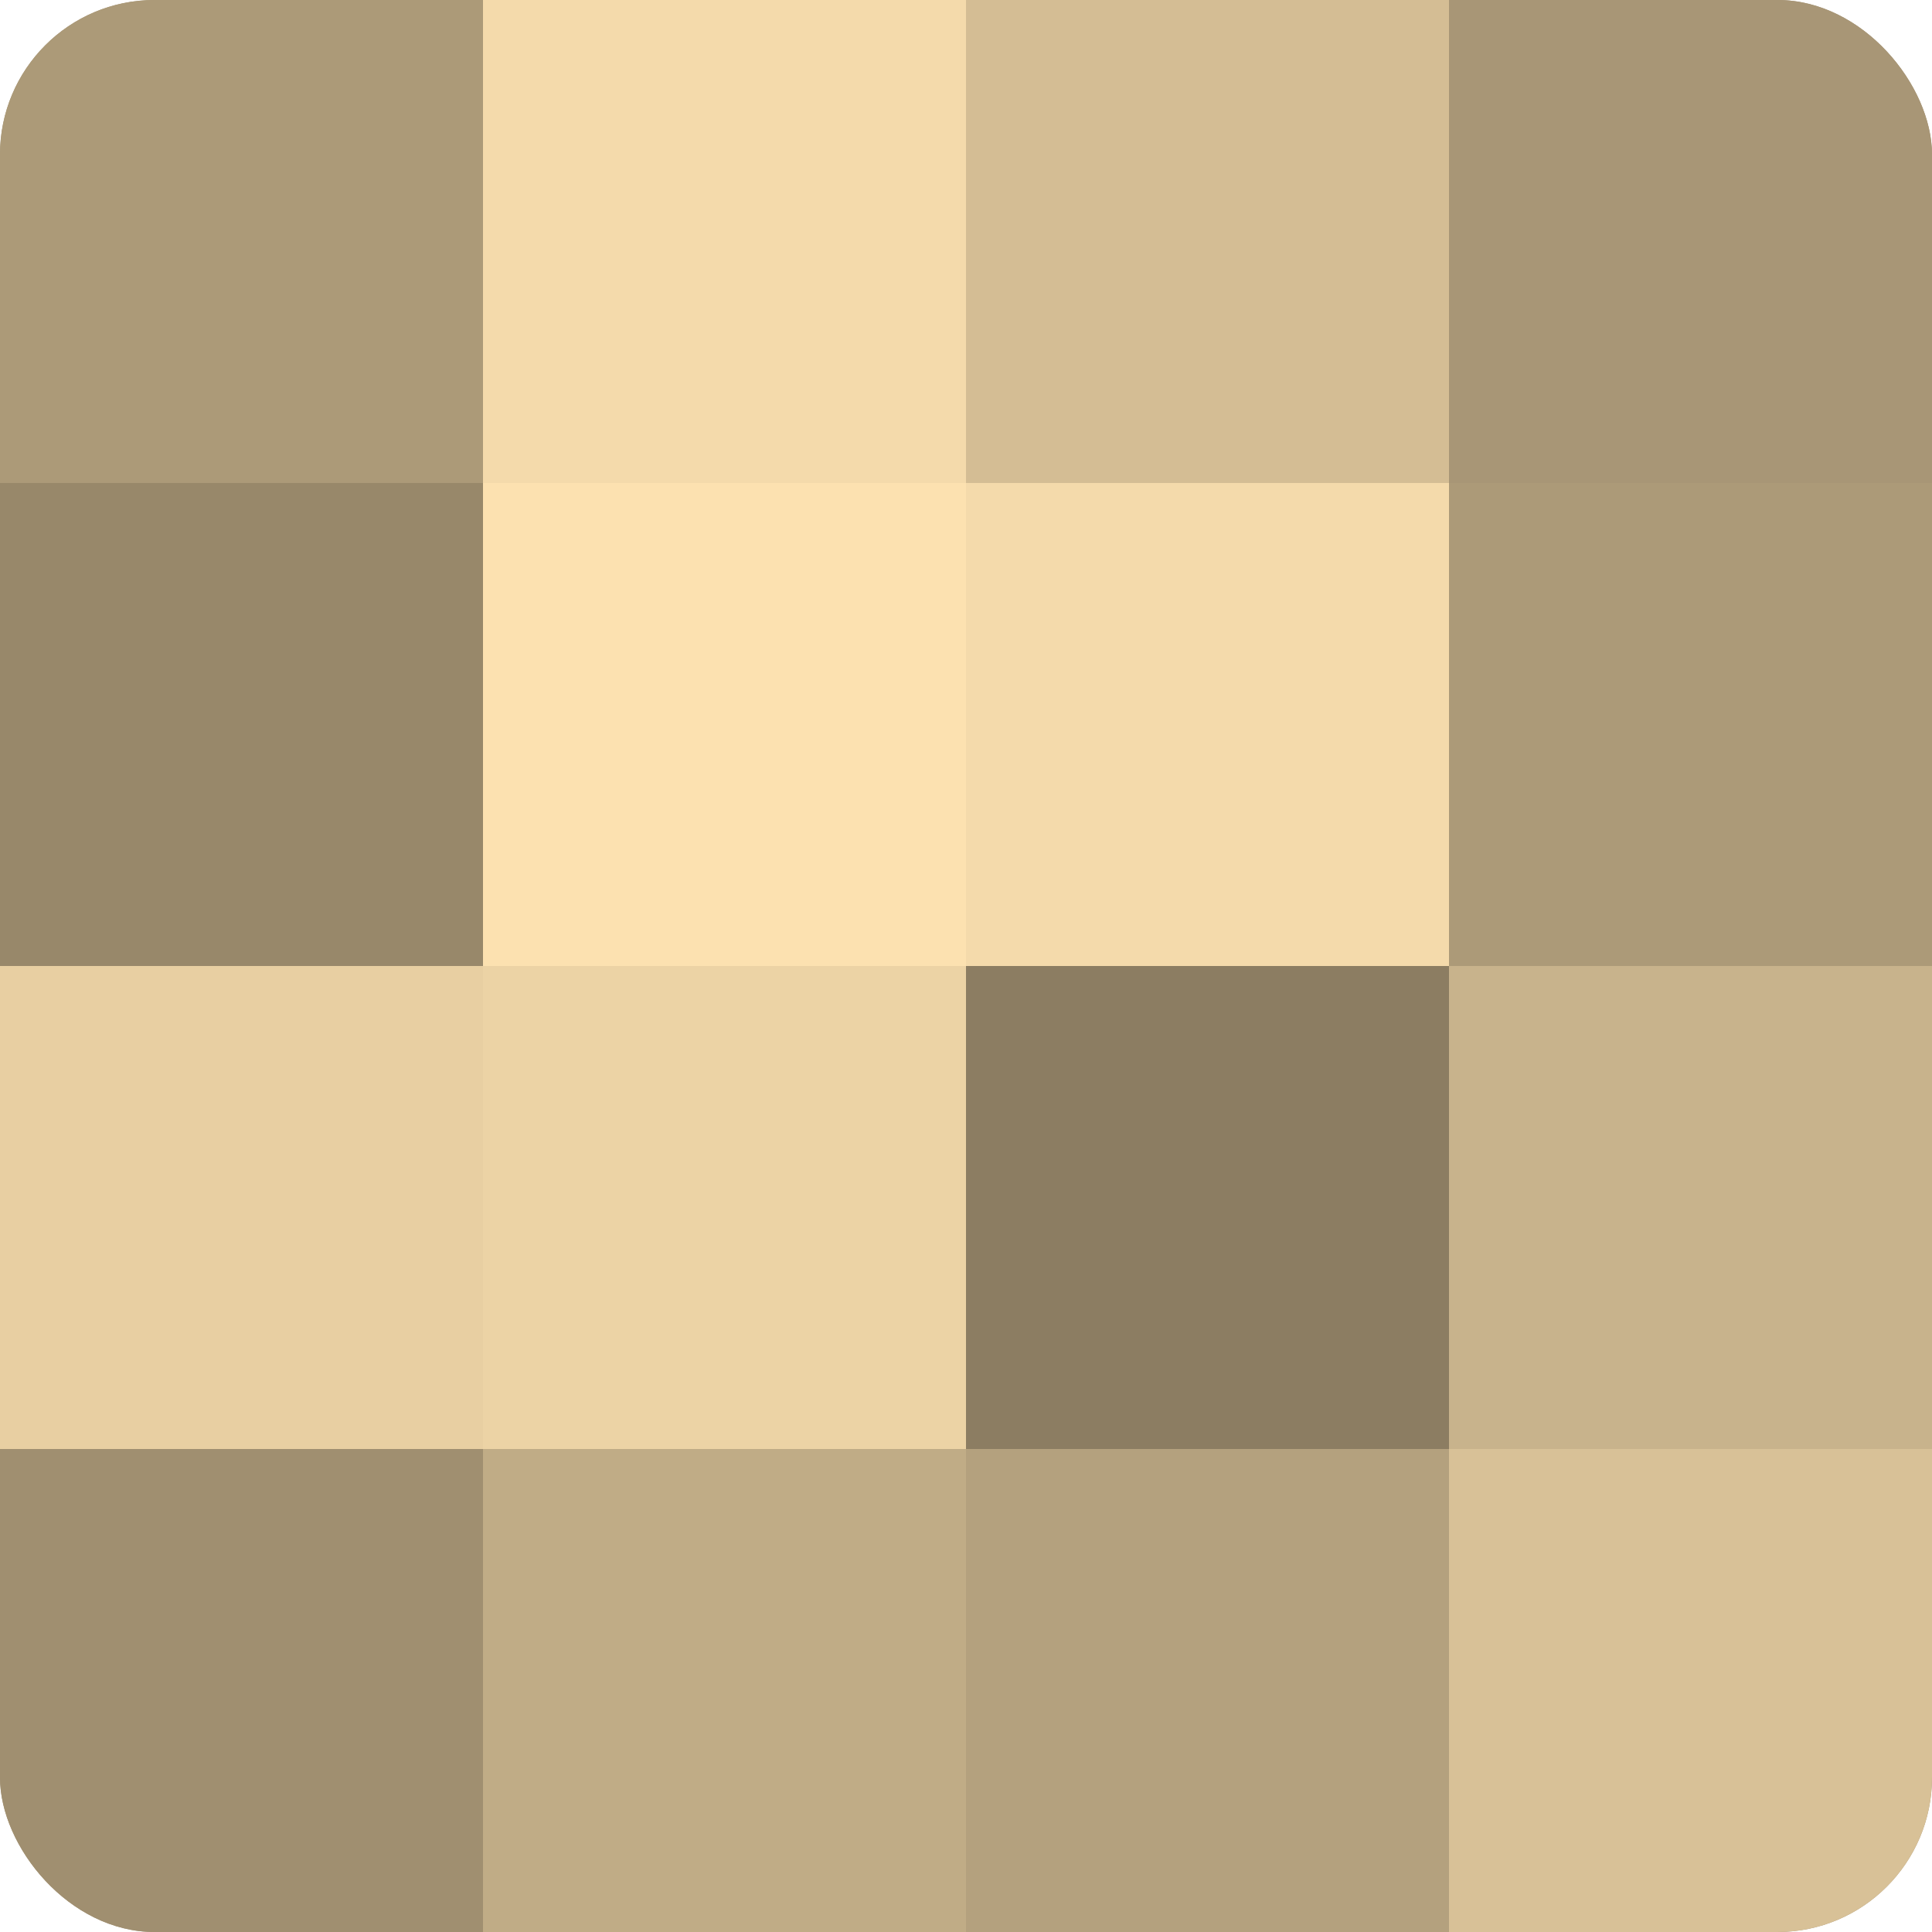
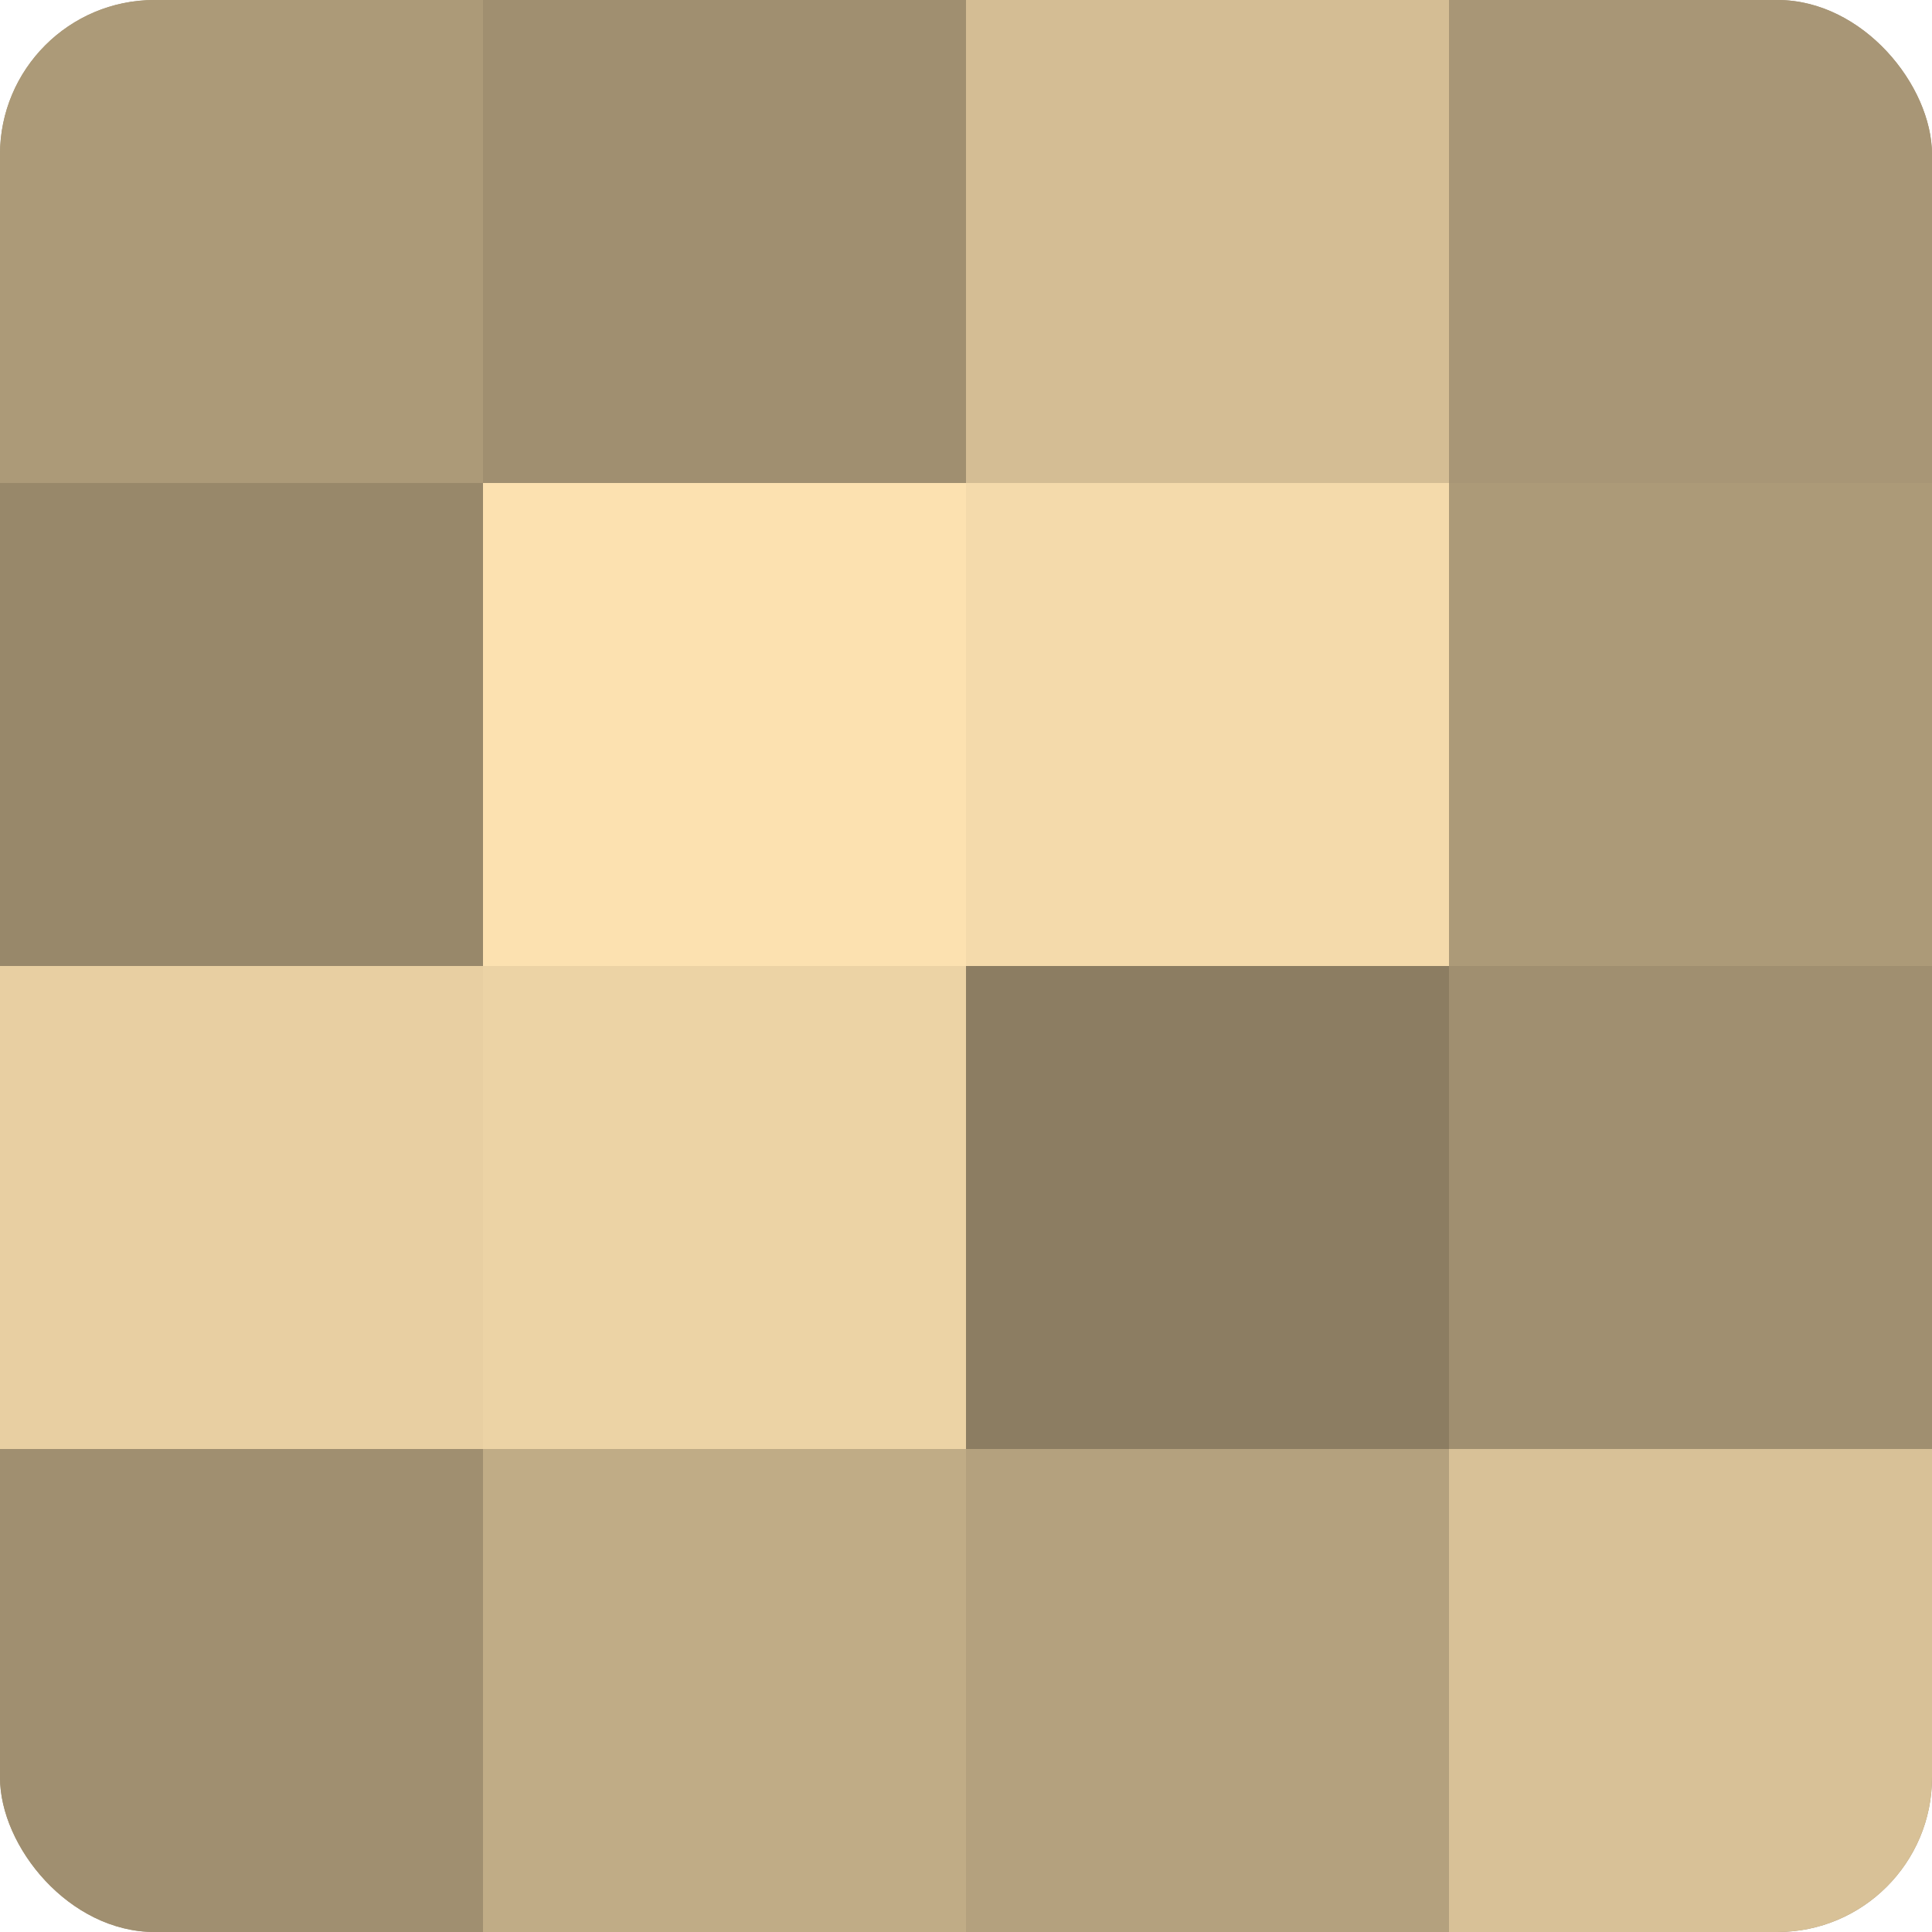
<svg xmlns="http://www.w3.org/2000/svg" width="60" height="60" viewBox="0 0 100 100" preserveAspectRatio="xMidYMid meet">
  <defs>
    <clipPath id="c" width="100" height="100">
      <rect width="100" height="100" rx="8" ry="8" />
    </clipPath>
  </defs>
  <g clip-path="url(#c)">
    <rect width="100" height="100" fill="#a08f70" />
    <rect width="25" height="25" fill="#ac9a78" />
    <rect y="25" width="25" height="25" fill="#98886a" />
    <rect y="50" width="25" height="25" fill="#e8cfa2" />
    <rect y="75" width="25" height="25" fill="#a08f70" />
-     <rect x="25" width="25" height="25" fill="#f4daab" />
    <rect x="25" y="25" width="25" height="25" fill="#fce1b0" />
    <rect x="25" y="50" width="25" height="25" fill="#ecd3a5" />
    <rect x="25" y="75" width="25" height="25" fill="#c0ac86" />
    <rect x="50" width="25" height="25" fill="#d4bd94" />
    <rect x="50" y="25" width="25" height="25" fill="#f4daab" />
    <rect x="50" y="50" width="25" height="25" fill="#8c7d62" />
    <rect x="50" y="75" width="25" height="25" fill="#b4a17e" />
    <rect x="75" width="25" height="25" fill="#a89676" />
    <rect x="75" y="25" width="25" height="25" fill="#ac9a78" />
-     <rect x="75" y="50" width="25" height="25" fill="#c8b38c" />
    <rect x="75" y="75" width="25" height="25" fill="#d8c197" />
  </g>
</svg>